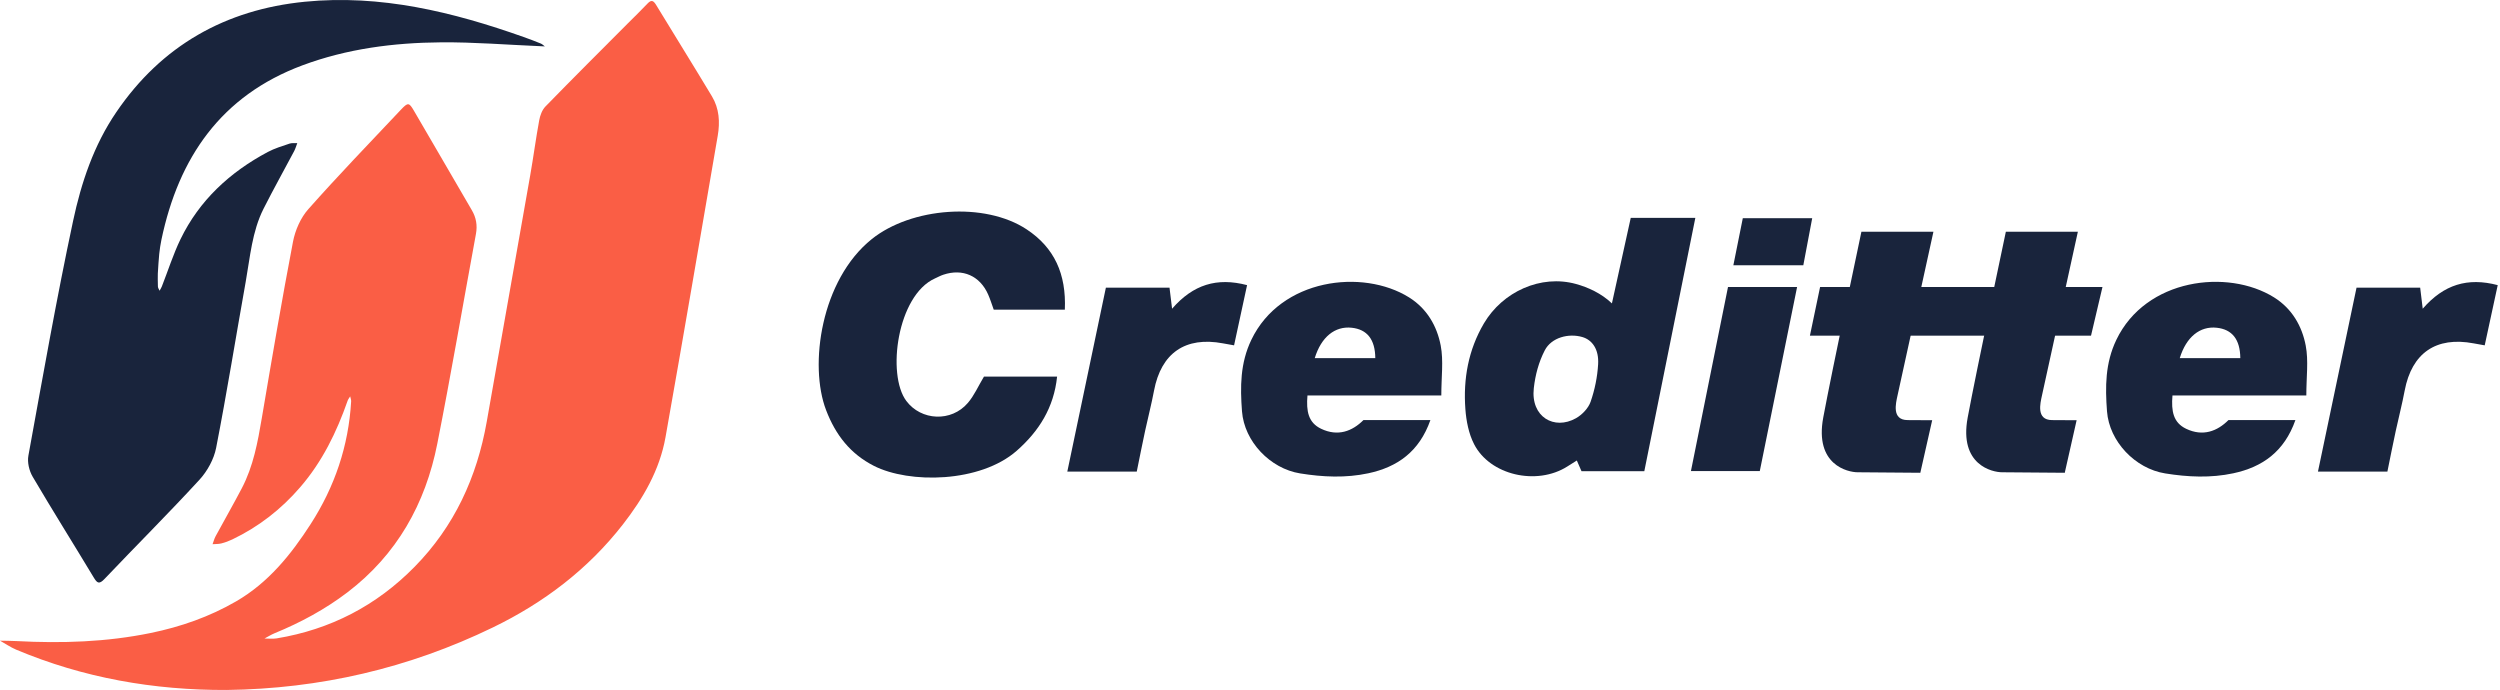
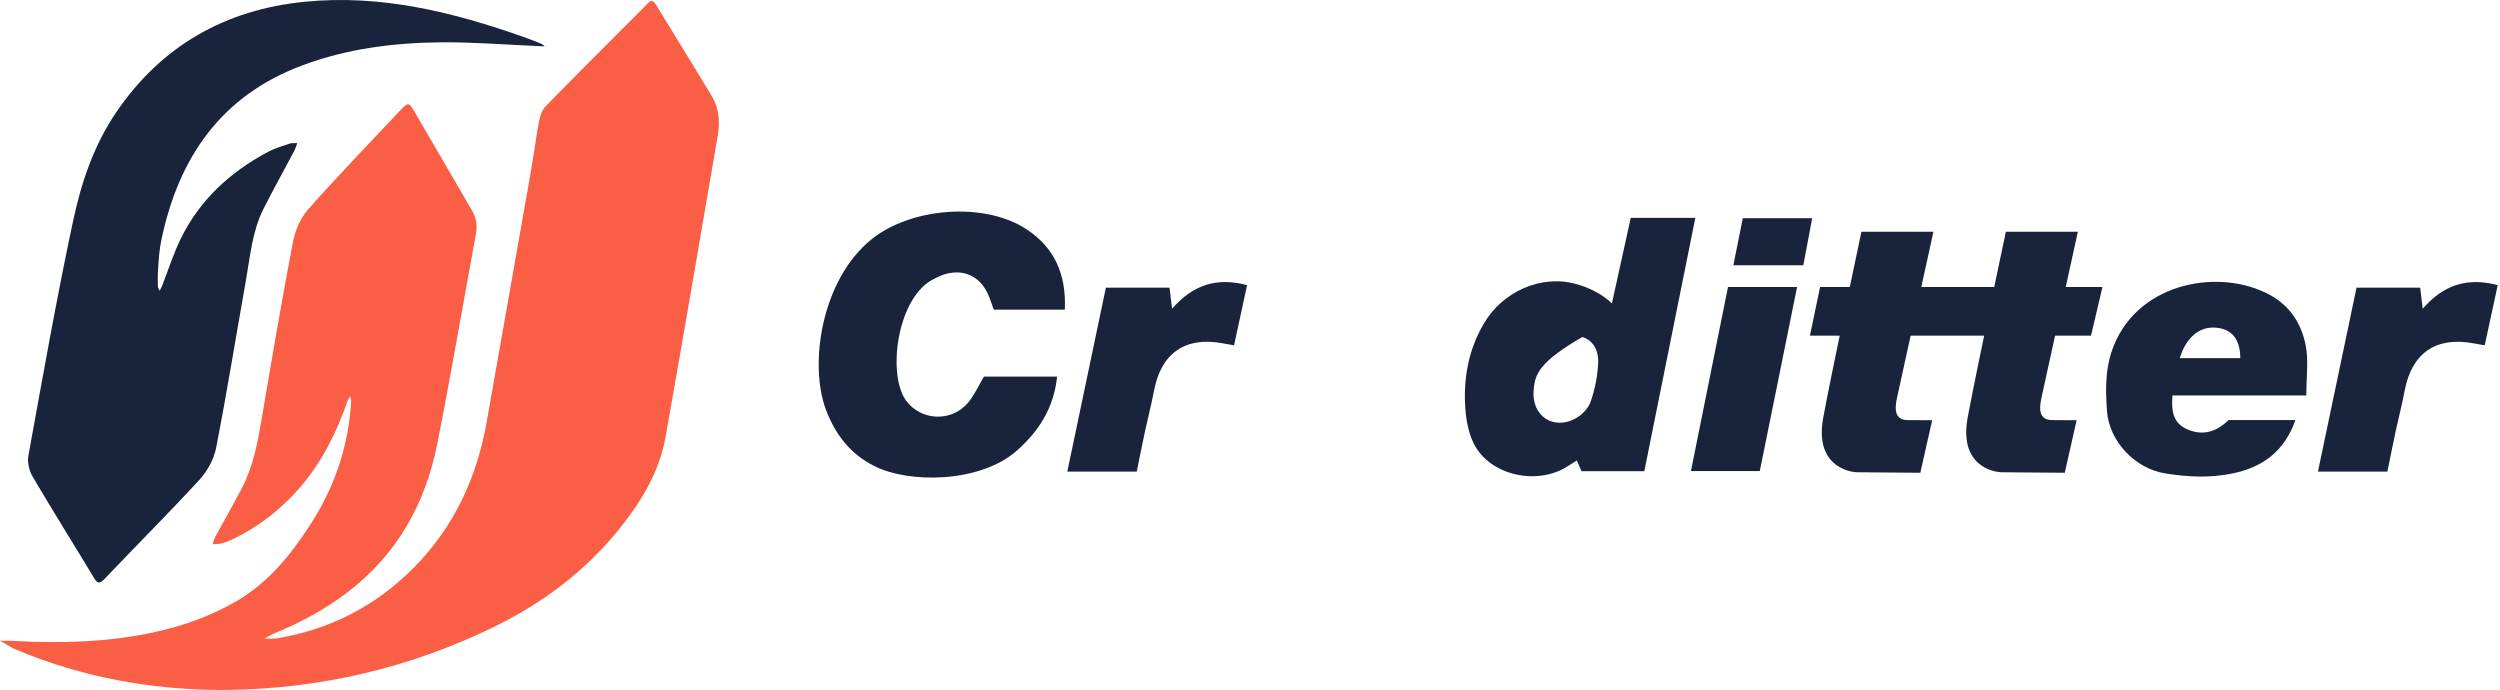
<svg xmlns="http://www.w3.org/2000/svg" width="1087" height="300" viewBox="0 0 1087 300" fill="none">
  <path d="M98.538 299.998C66.867 300.118 36.292 294.779 7.031 282.47C4.581 281.434 2.35 279.88 0 278.566C2.41 278.625 4.84 278.605 7.25 278.745C26.811 279.781 46.291 279.183 65.552 275.219C78.619 272.53 91.068 268.188 102.661 261.475C116.684 253.348 126.504 241.178 135.089 227.852C145.546 211.619 151.562 193.871 152.677 174.53C152.717 173.813 152.398 173.056 152.259 172.339C151.9 172.956 151.402 173.534 151.163 174.191C146.383 187.876 140.128 200.723 130.547 211.818C122.261 221.439 112.481 229.048 101.048 234.525C99.514 235.262 97.9 235.86 96.247 236.278C95.032 236.597 93.698 236.517 92.423 236.617C92.861 235.461 93.16 234.246 93.737 233.171C97.522 226.179 101.486 219.267 105.171 212.236C110.151 202.695 112.063 192.278 113.836 181.78C118.178 156.185 122.52 130.569 127.4 105.073C128.356 100.094 130.707 94.716 134.033 90.971C147.1 76.231 160.784 62.049 174.309 47.708C177.396 44.441 177.854 44.501 179.986 48.166C188.411 62.547 196.737 76.988 205.143 91.369C207.055 94.636 207.633 98.002 206.936 101.747C201.338 132.123 196.14 162.599 190.144 192.895C184.985 219.048 172.576 241.158 151.044 257.571C141.323 264.961 130.687 270.698 119.413 275.319C117.879 275.956 116.465 276.852 114.991 277.629C116.764 277.629 118.576 277.848 120.289 277.57C143.654 273.705 163.672 263.348 180.264 246.457C197.574 228.848 207.374 207.476 211.636 183.354C217.911 147.719 224.245 112.085 230.499 76.45C231.914 68.423 232.969 60.336 234.443 52.329C234.822 50.217 235.698 47.827 237.132 46.333C249.024 34.123 261.095 22.092 273.126 10.021C275.934 7.213 278.802 4.464 281.531 1.556C283.244 -0.257 284.121 0.261 285.296 2.173C293.363 15.439 301.589 28.625 309.577 41.931C312.724 47.19 313.102 53.066 312.067 59.041C304.537 102.743 297.128 146.465 289.359 190.126C286.81 204.408 279.619 216.758 270.795 228.072C255.617 247.552 236.395 262.113 214.266 272.829C177.715 290.557 139.092 299.5 98.478 299.998H98.538Z" fill="#FA5E45" />
  <path d="M68.618 118.976C68.618 120.39 68.558 122.482 68.658 124.573C68.678 125.191 69.116 125.788 69.375 126.406C69.714 125.788 70.132 125.211 70.371 124.553C73.06 117.701 75.291 110.61 78.478 104.017C86.704 87.066 99.95 74.876 116.423 66.092C119.411 64.498 122.718 63.522 125.944 62.427C126.94 62.088 128.135 62.307 129.251 62.248C128.813 63.383 128.474 64.598 127.916 65.674C123.494 74.019 118.873 82.286 114.611 90.711C109.571 100.691 108.755 111.805 106.822 122.581C102.52 146.623 98.656 170.765 93.975 194.727C93.019 199.647 90.17 204.826 86.764 208.551C73.299 223.211 59.197 237.253 45.473 251.694C43.043 254.264 42.226 253.527 40.672 250.957C31.888 236.357 22.805 221.916 14.18 207.236C12.687 204.686 11.81 200.981 12.348 198.113C18.562 164.032 24.558 129.892 31.789 96.01C35.334 79.397 40.772 63.104 50.572 48.763C70.272 19.821 98.038 4.184 132.518 0.758C165.463 -2.508 196.895 5.18 227.689 16.096C230.179 16.972 232.669 17.928 235.119 18.924C235.776 19.183 236.314 19.741 236.892 20.179C236.234 20.139 235.577 20.099 234.92 20.08C220.538 19.482 206.157 18.287 191.776 18.406C171.24 18.566 150.922 21.175 131.502 28.406C96.166 41.572 77.681 68.482 70.192 104.216C69.774 106.248 69.455 108.32 69.236 110.391C68.957 113.04 68.837 115.689 68.618 118.996V118.976Z" fill="#19243C" />
  <path d="M462.993 134.652H432.079C431.242 132.361 430.585 130.17 429.669 128.099C426.103 119.932 418.574 116.606 410.128 119.454C408.873 119.872 407.698 120.53 406.503 121.067C390.11 128.457 385.509 162.857 394.054 174.31C400.508 182.955 413.654 183.612 420.845 175.167C423.573 171.98 425.306 167.956 427.836 163.733H459.626C458.232 177.238 451.739 187.476 442.098 195.962C426.223 209.945 395.349 210.403 379.932 202.535C369.753 197.336 363.339 189.17 359.196 178.354C351.667 158.774 356.945 121.665 379.075 103.937C396.245 90.193 428.095 87.644 446.4 99.734C458.391 107.662 463.67 119.076 462.993 134.652Z" fill="#19243C" />
-   <path d="M700.862 131.922C703.611 119.413 706.3 107.243 709.049 94.734H737.134L714.945 204.884H687.636C687.039 203.51 686.401 202.056 685.605 200.223C684.19 201.12 682.816 201.976 681.462 202.833C668.156 211.258 647.819 206.657 640.907 193.073C638.577 188.511 637.521 182.994 637.142 177.835C636.186 164.728 638.417 152.16 645.21 140.607C653.356 126.803 669.969 119.254 685.246 123.477C690.445 124.911 696.281 127.53 700.862 131.922ZM666.901 168.732C665.467 181.301 675.805 187.177 685.246 181.838C687.915 180.325 690.624 177.496 691.6 174.668C693.413 169.469 694.548 163.852 694.867 158.354C695.245 151.881 692.317 147.797 687.995 146.542C682.059 144.81 674.55 146.722 671.662 152.339C669.032 157.438 667.558 162.956 666.901 168.732Z" fill="#19243C" />
+   <path d="M700.862 131.922C703.611 119.413 706.3 107.243 709.049 94.734H737.134L714.945 204.884H687.636C687.039 203.51 686.401 202.056 685.605 200.223C684.19 201.12 682.816 201.976 681.462 202.833C668.156 211.258 647.819 206.657 640.907 193.073C638.577 188.511 637.521 182.994 637.142 177.835C636.186 164.728 638.417 152.16 645.21 140.607C653.356 126.803 669.969 119.254 685.246 123.477C690.445 124.911 696.281 127.53 700.862 131.922ZM666.901 168.732C665.467 181.301 675.805 187.177 685.246 181.838C687.915 180.325 690.624 177.496 691.6 174.668C693.413 169.469 694.548 163.852 694.867 158.354C695.245 151.881 692.317 147.797 687.995 146.542C669.032 157.438 667.558 162.956 666.901 168.732Z" fill="#19243C" />
  <path d="M944.588 171.96C944.01 178.812 944.947 183.772 950.544 186.441C957.814 189.907 964.049 187.537 968.949 182.637H998.05C993.21 196.401 983.689 203.073 971.06 205.782C961.24 207.894 951.301 207.436 941.421 205.842C928.374 203.751 917.12 191.979 916.124 178.832C915.328 168.275 915.308 157.918 920.188 147.759C932.976 121.048 968.59 116.726 988.748 129.295C996.556 134.175 1000.9 141.744 1002.53 150.269C1003.79 156.862 1002.79 163.893 1002.79 171.941H944.608L944.588 171.96ZM974.088 155.727C974.008 147.52 970.502 143.218 963.83 142.501C956.539 141.724 950.584 146.484 947.755 155.727H974.108H974.088Z" fill="#19243C" />
  <path d="M1080.33 150.148C1078.12 149.75 1076.85 149.531 1075.55 149.292C1059.18 146.204 1048.64 153.495 1045.55 169.848C1044.46 175.684 1042.94 181.461 1041.69 187.277C1040.45 193.053 1039.3 198.83 1038.04 205.044H1007.85C1013.5 178.114 1019 151.821 1024.62 125.071H1052.29C1052.59 127.56 1052.9 130.21 1053.4 134.233C1062.56 123.696 1072.9 120.529 1086.01 123.975C1084.14 132.62 1082.36 140.926 1080.35 150.168L1080.33 150.148Z" fill="#19243C" />
  <path d="M751.336 124.793H781.374L765.16 204.806H735.222L751.336 124.793Z" fill="#19243C" />
  <path d="M787.946 94.874L784.082 115.33H753.666L757.77 94.874H787.946Z" fill="#19243C" />
-   <path d="M568.482 171.96C567.905 178.812 568.841 183.772 574.438 186.441C581.708 189.907 587.943 187.537 592.843 182.637H621.944C617.104 196.401 607.583 203.073 594.954 205.782C585.134 207.894 575.195 207.436 565.315 205.842C552.268 203.751 541.014 191.979 540.018 178.832C539.222 168.275 539.202 157.918 544.082 147.759C556.87 121.048 592.484 116.726 612.642 129.295C620.45 134.175 624.792 141.744 626.426 150.269C627.681 156.862 626.685 163.893 626.685 171.941H568.502L568.482 171.96ZM597.982 155.727C597.902 147.52 594.396 143.218 587.724 142.501C580.433 141.724 574.478 146.484 571.649 155.727H598.002H597.982Z" fill="#19243C" />
  <path d="M536.551 150.148C534.34 149.75 533.065 149.531 531.77 149.292C515.397 146.204 504.86 153.495 501.773 169.848C500.677 175.684 499.164 181.461 497.909 187.277C496.674 193.053 495.518 198.83 494.264 205.044H464.067C469.724 178.114 475.221 151.821 480.838 125.071H508.505C508.804 127.56 509.123 130.21 509.621 134.233C518.783 123.696 529.121 120.529 542.228 123.975C540.355 132.62 538.583 140.926 536.571 150.168L536.551 150.148Z" fill="#19243C" />
  <path d="M809.34 100.77H840.652C840.652 100.77 825.633 169.131 824.996 172.179C824.358 175.226 822.406 182.616 829.418 182.656C836.429 182.696 840.114 182.716 840.114 182.716L834.955 205.562C834.955 205.562 812.009 205.343 807.726 205.343C803.444 205.343 788.903 202.176 792.747 181.54C796.592 160.905 809.34 100.77 809.34 100.77Z" fill="#19243C" />
  <path d="M872.142 100.77H903.454C903.454 100.77 888.436 169.131 887.798 172.179C887.161 175.226 885.209 182.616 892.22 182.656C899.232 182.696 902.916 182.716 902.916 182.716L897.758 205.562C897.758 205.562 874.811 205.343 870.529 205.343C866.246 205.343 851.705 202.176 855.55 181.54C859.394 160.905 872.142 100.77 872.142 100.77Z" fill="#19243C" />
  <path d="M791.374 124.793H914.153L909.173 145.947H786.952L791.374 124.793Z" fill="#19243C" />
</svg>